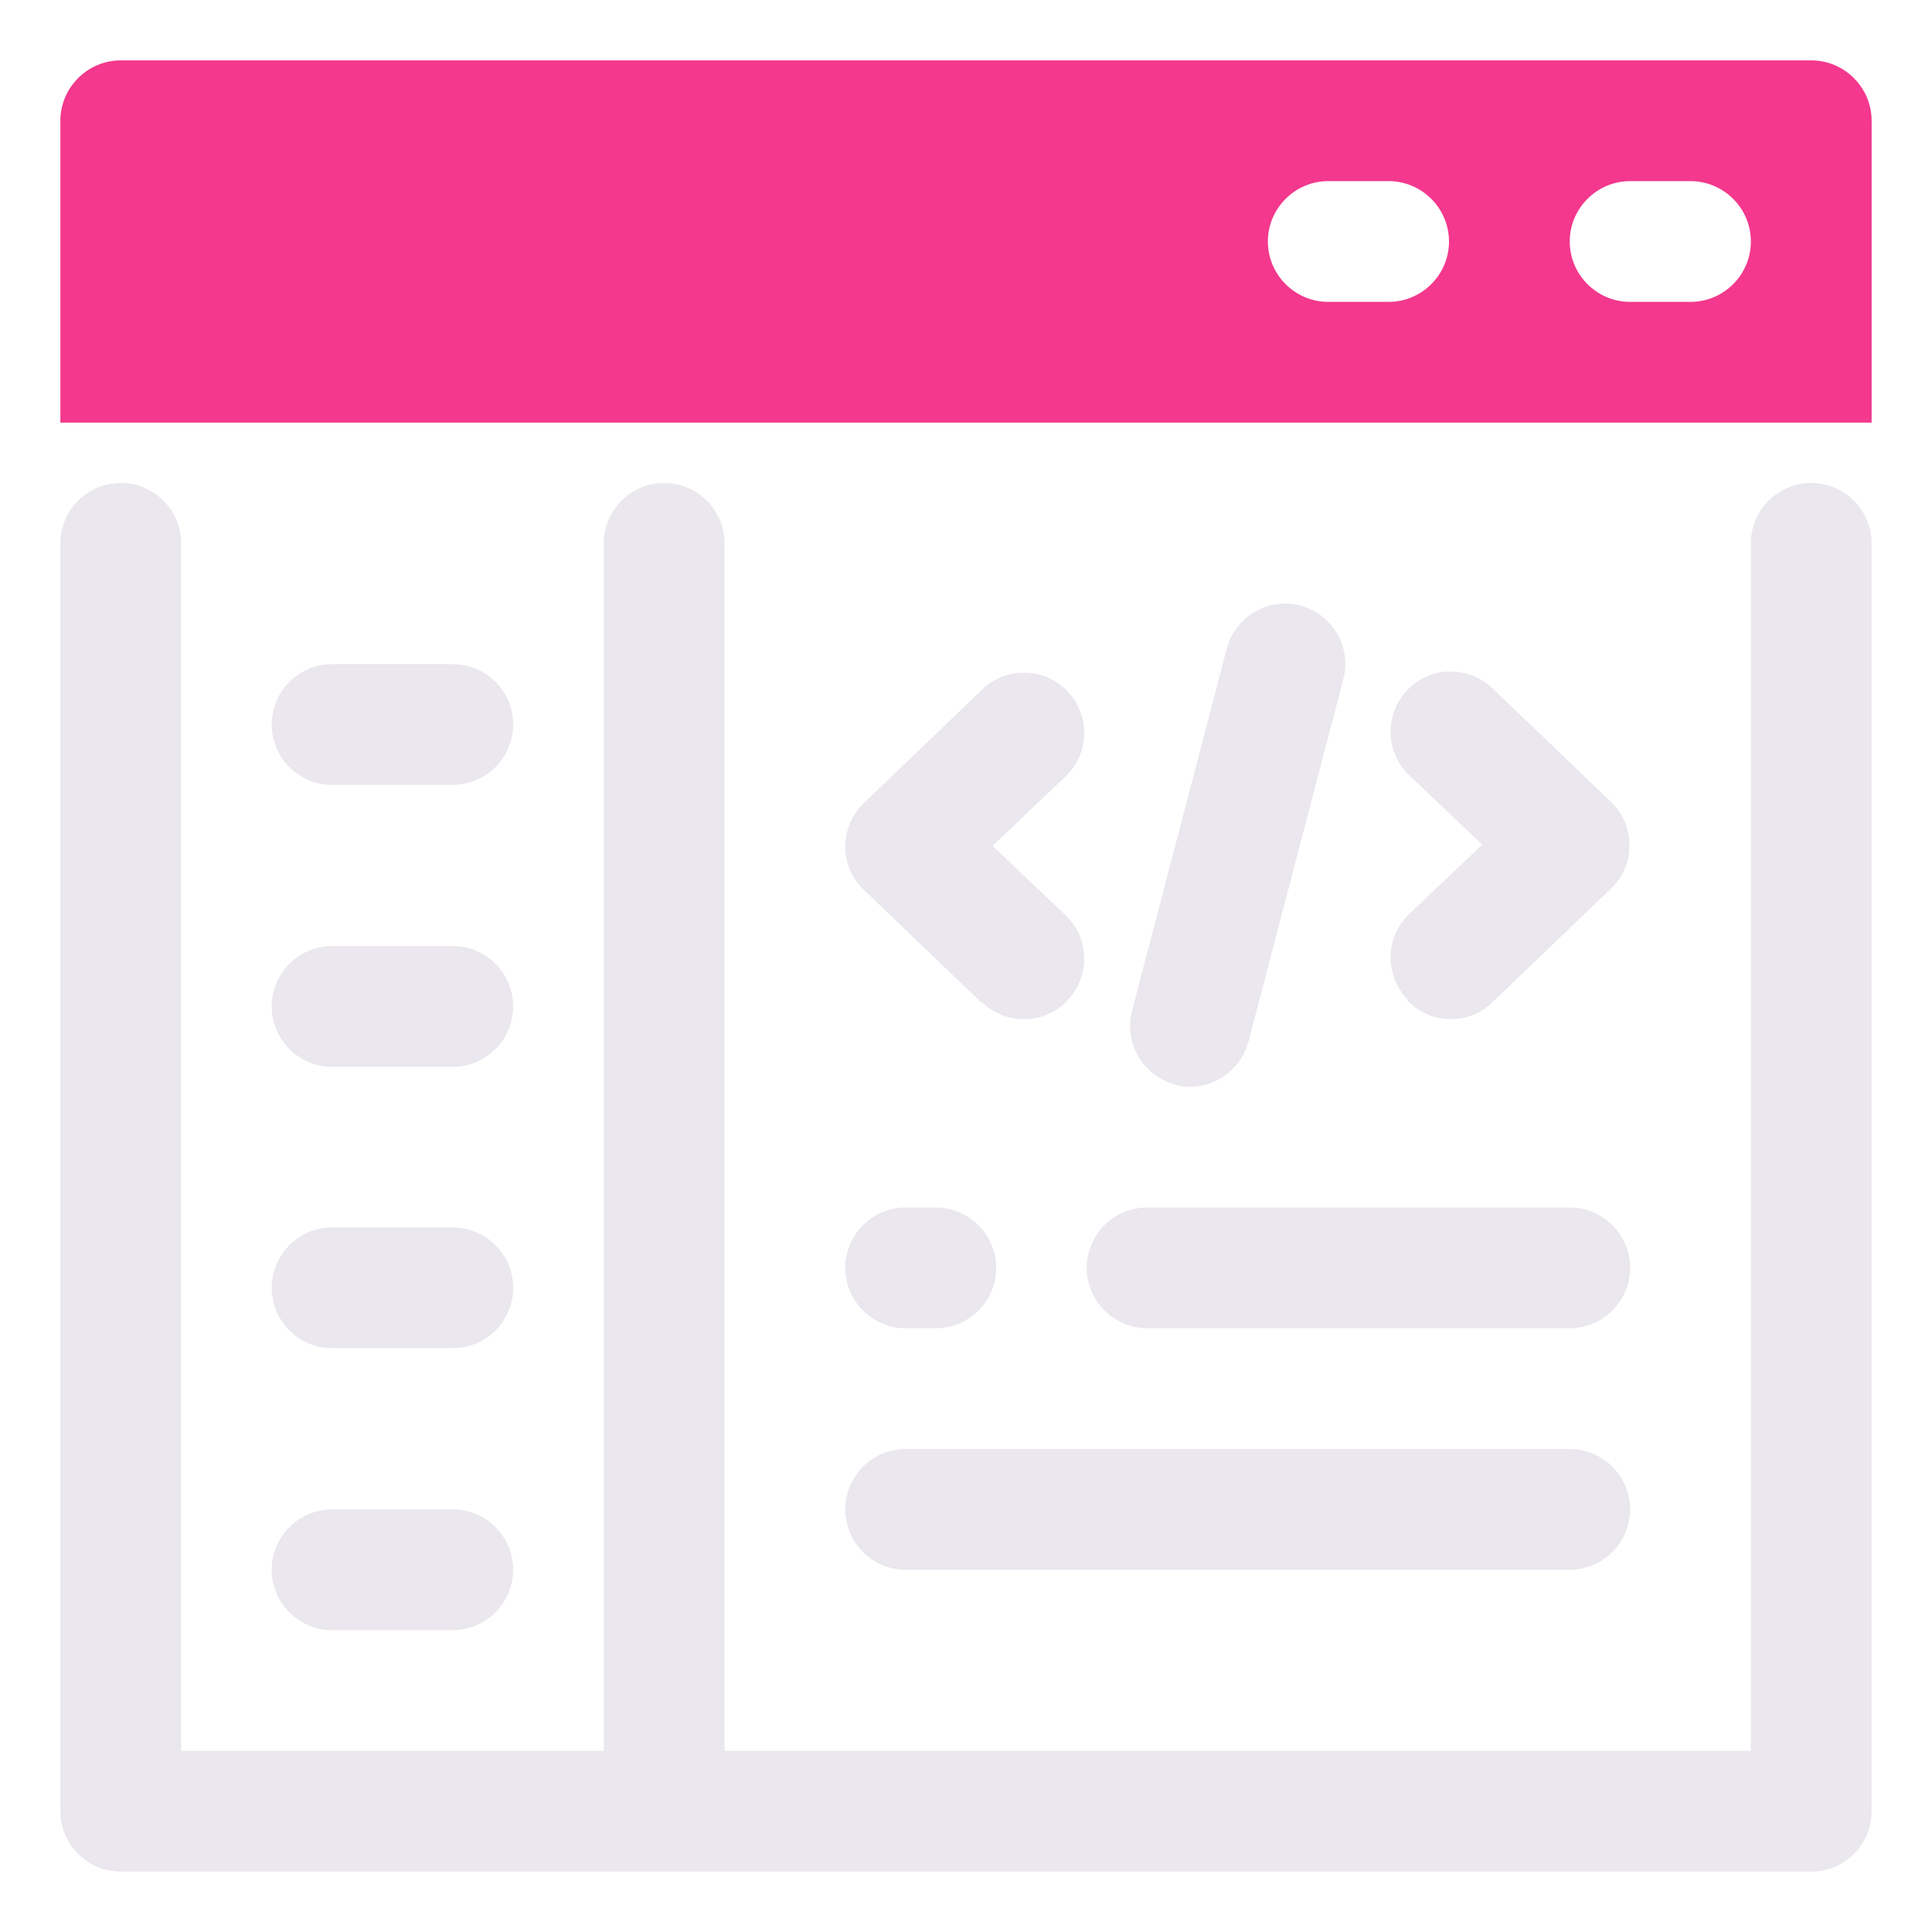
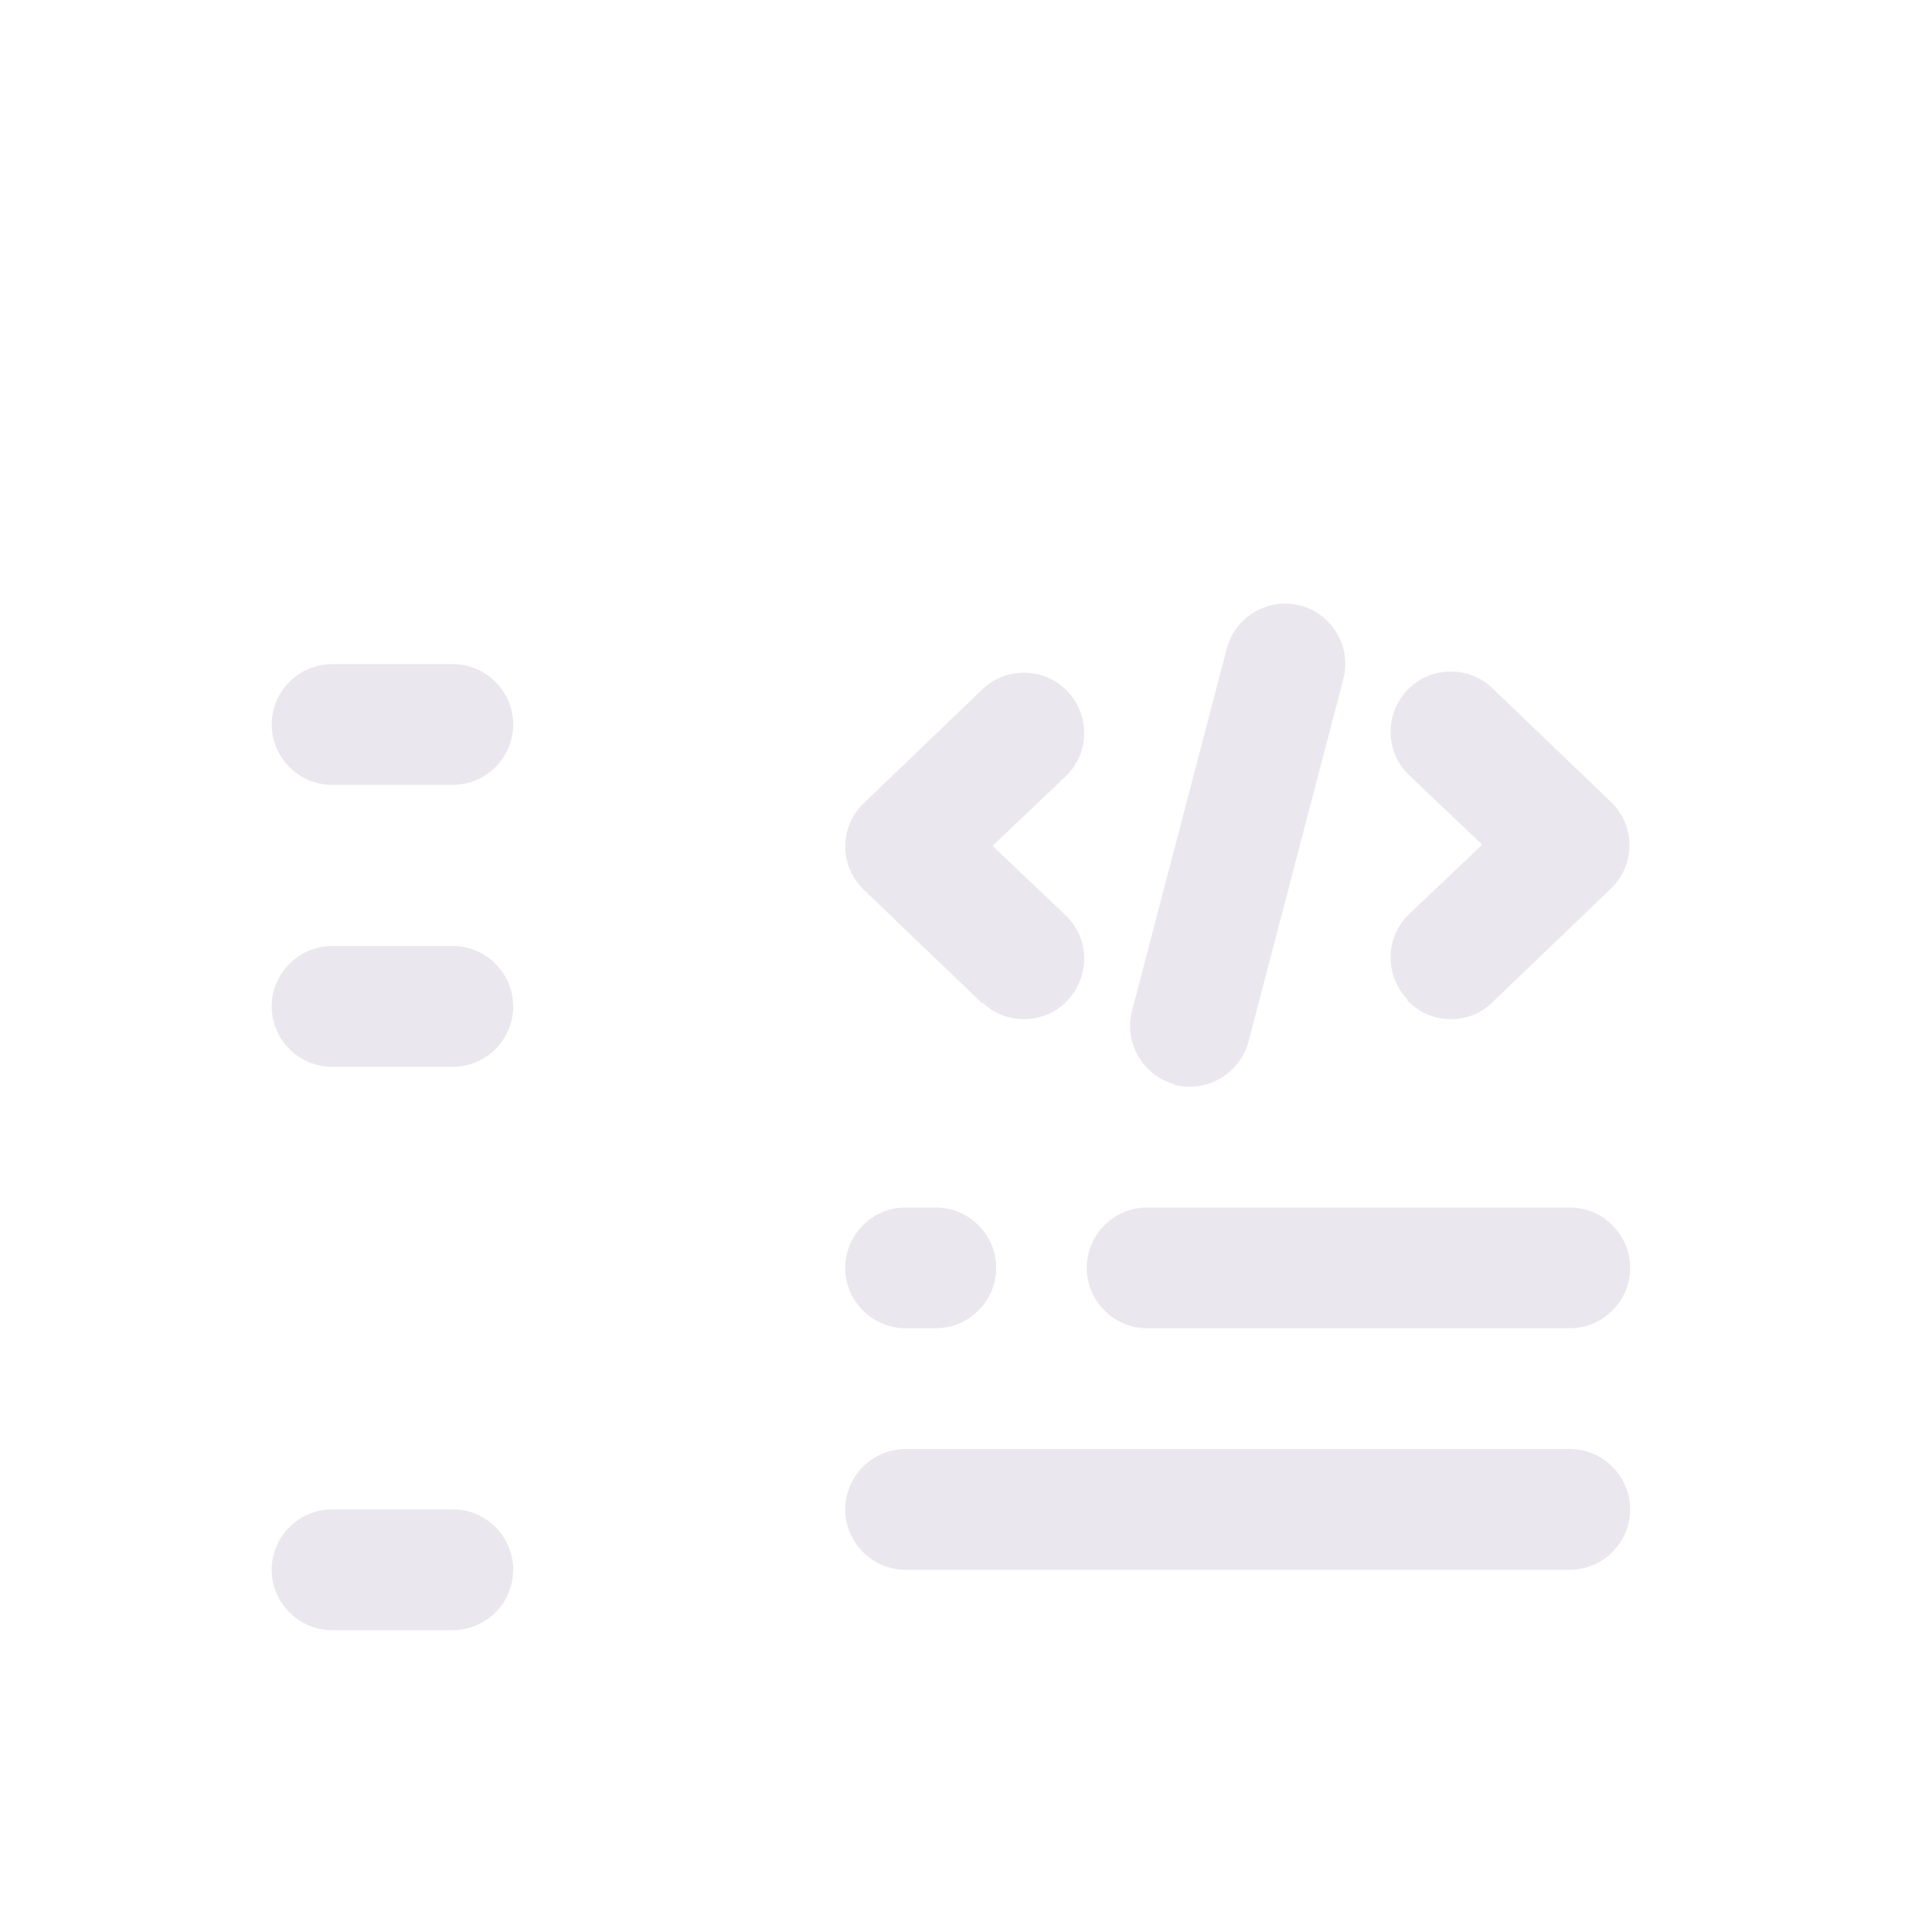
<svg xmlns="http://www.w3.org/2000/svg" width="40" height="40" viewBox="0 0 40 40" fill="none">
-   <path d="M37.5 10C36.812 10 36.25 10.562 36.25 11.25V36.25H15V11.25C15 10.562 14.438 10 13.75 10C13.062 10 12.5 10.562 12.5 11.25V36.25H3.75V11.25C3.75 10.562 3.188 10 2.5 10C1.812 10 1.25 10.562 1.25 11.25V37.5C1.25 38.188 1.812 38.75 2.5 38.75H37.5C38.188 38.75 38.75 38.188 38.75 37.5V11.25C38.75 10.562 38.188 10 37.5 10Z" fill="#EAE7EE" />
  <path d="M6.875 16.25H9.375C10.062 16.25 10.625 15.688 10.625 15C10.625 14.312 10.062 13.75 9.375 13.75H6.875C6.188 13.75 5.625 14.312 5.625 15C5.625 15.688 6.188 16.25 6.875 16.25Z" fill="#EAE7EE" />
  <path d="M6.875 22.087H9.375C10.062 22.087 10.625 21.525 10.625 20.837C10.625 20.15 10.062 19.587 9.375 19.587H6.875C6.188 19.587 5.625 20.15 5.625 20.837C5.625 21.525 6.188 22.087 6.875 22.087Z" fill="#EAE7EE" />
-   <path d="M6.875 27.913H9.375C10.062 27.913 10.625 27.35 10.625 26.663C10.625 25.975 10.062 25.413 9.375 25.413H6.875C6.188 25.413 5.625 25.975 5.625 26.663C5.625 27.35 6.188 27.913 6.875 27.913Z" fill="#EAE7EE" />
  <path d="M6.875 33.75H9.375C10.062 33.75 10.625 33.188 10.625 32.5C10.625 31.812 10.062 31.25 9.375 31.25H6.875C6.188 31.25 5.625 31.812 5.625 32.5C5.625 33.188 6.188 33.75 6.875 33.75Z" fill="#EAE7EE" />
  <path d="M23.75 27.5H32.5C33.188 27.5 33.75 26.938 33.75 26.25C33.75 25.562 33.188 25 32.5 25H23.75C23.062 25 22.5 25.562 22.5 26.25C22.5 26.938 23.062 27.5 23.75 27.5Z" fill="#EAE7EE" />
  <path d="M18.75 27.5H19.375C20.062 27.5 20.625 26.938 20.625 26.25C20.625 25.562 20.062 25 19.375 25H18.75C18.062 25 17.5 25.562 17.5 26.25C17.5 26.938 18.062 27.5 18.75 27.5Z" fill="#EAE7EE" />
  <path d="M18.75 32.5H32.5C33.188 32.5 33.75 31.938 33.75 31.25C33.75 30.562 33.188 30 32.5 30H18.75C18.062 30 17.5 30.562 17.5 31.25C17.5 31.938 18.062 32.5 18.75 32.5Z" fill="#EAE7EE" />
  <path d="M20.337 20.75C20.575 20.988 20.887 21.1 21.2 21.1C21.525 21.1 21.863 20.975 22.1 20.712C22.575 20.212 22.562 19.425 22.062 18.95L20.55 17.512L22.062 16.075C22.562 15.6 22.575 14.812 22.1 14.312C21.625 13.812 20.825 13.8 20.337 14.275L17.887 16.625C17.637 16.863 17.5 17.188 17.5 17.525C17.5 17.863 17.637 18.188 17.887 18.425L20.337 20.775V20.75Z" fill="#EAE7EE" />
  <path d="M29.137 20.712C29.387 20.975 29.712 21.1 30.038 21.1C30.35 21.1 30.663 20.988 30.9 20.75L33.35 18.4C33.6 18.163 33.737 17.837 33.737 17.5C33.737 17.163 33.6 16.837 33.35 16.6L30.9 14.25C30.4 13.775 29.613 13.787 29.137 14.287C28.663 14.787 28.675 15.575 29.175 16.05L30.688 17.488L29.175 18.925C28.675 19.4 28.663 20.188 29.137 20.688V20.712Z" fill="#EAE7EE" />
  <path d="M24.325 22.462C24.425 22.488 24.538 22.5 24.637 22.5C25.188 22.5 25.7 22.125 25.85 21.562L27.812 14.062C27.988 13.4 27.587 12.713 26.925 12.537C26.262 12.363 25.575 12.762 25.4 13.425L23.438 20.925C23.262 21.587 23.663 22.275 24.325 22.45V22.462Z" fill="#EAE7EE" />
-   <path d="M37.5 1.25H2.5C1.812 1.25 1.25 1.812 1.25 2.5V8.75H38.75V2.5C38.75 1.812 38.188 1.25 37.5 1.25ZM28.75 6.25H27.5C26.812 6.25 26.25 5.688 26.25 5C26.25 4.312 26.812 3.75 27.5 3.75H28.75C29.438 3.75 30 4.312 30 5C30 5.688 29.438 6.25 28.75 6.25ZM35 6.25H33.75C33.062 6.25 32.5 5.688 32.5 5C32.5 4.312 33.062 3.75 33.75 3.75H35C35.688 3.75 36.25 4.312 36.25 5C36.25 5.688 35.688 6.25 35 6.25Z" fill="#F3388D" />
</svg>